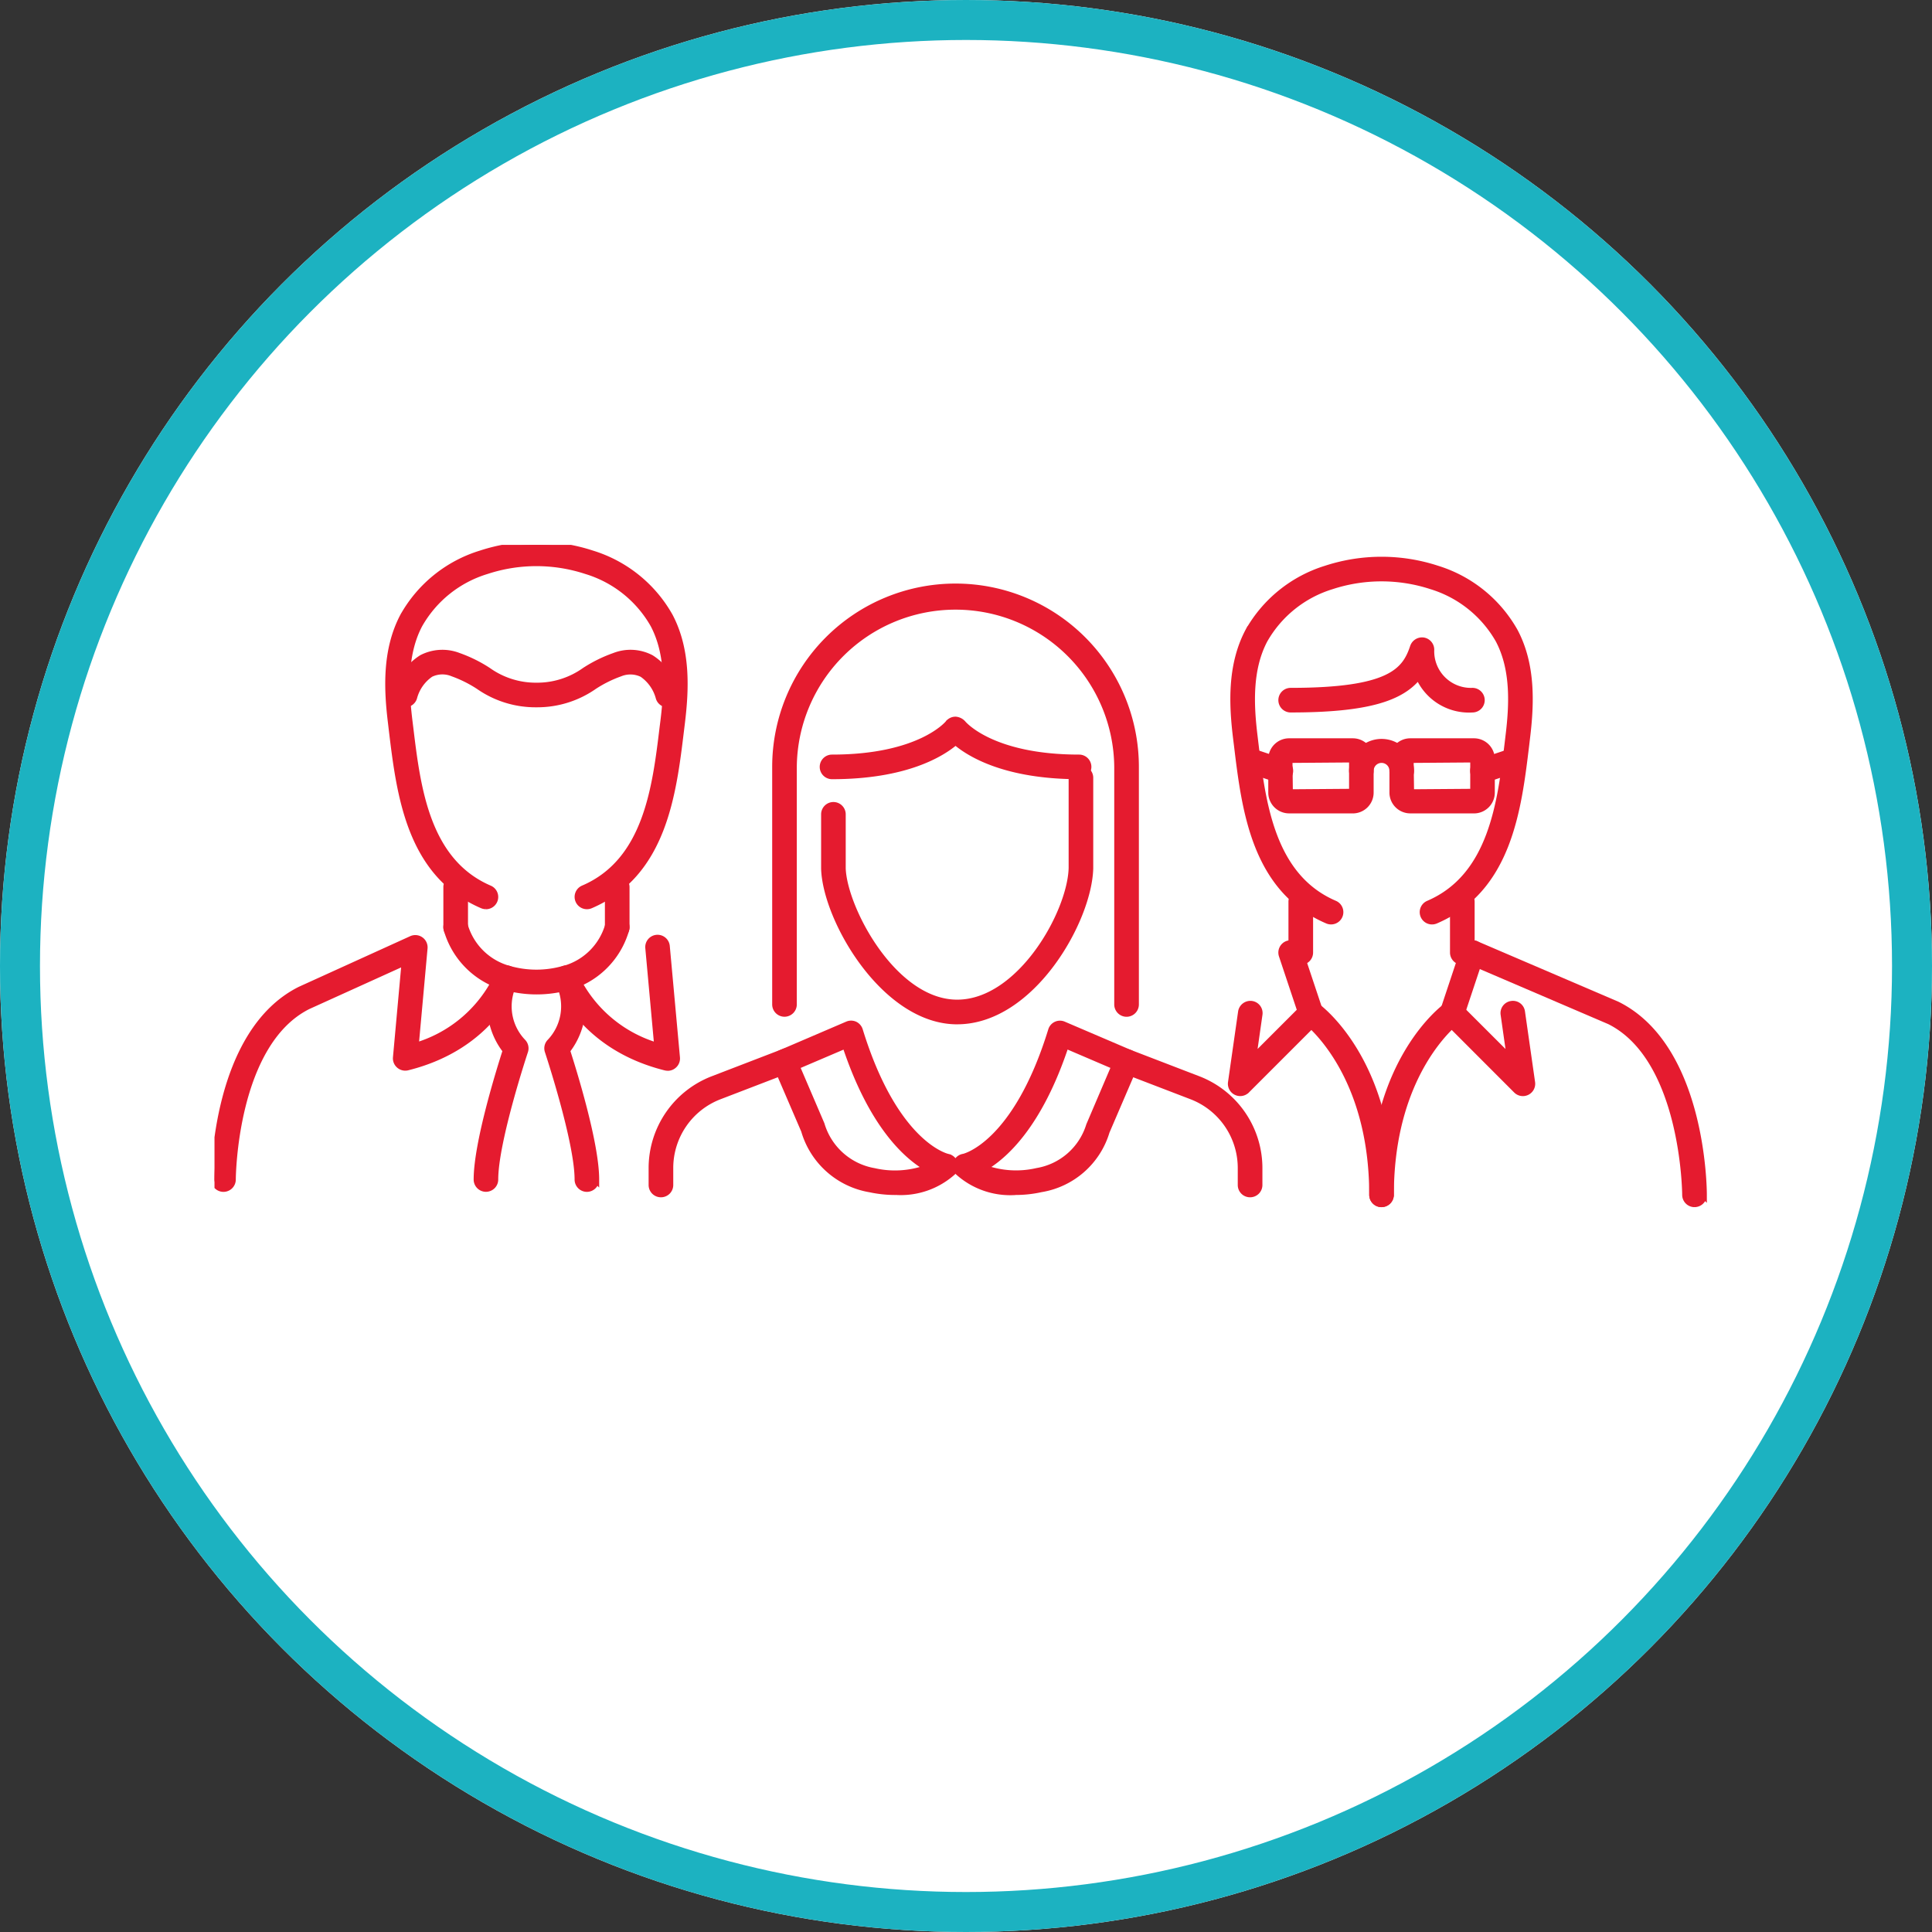
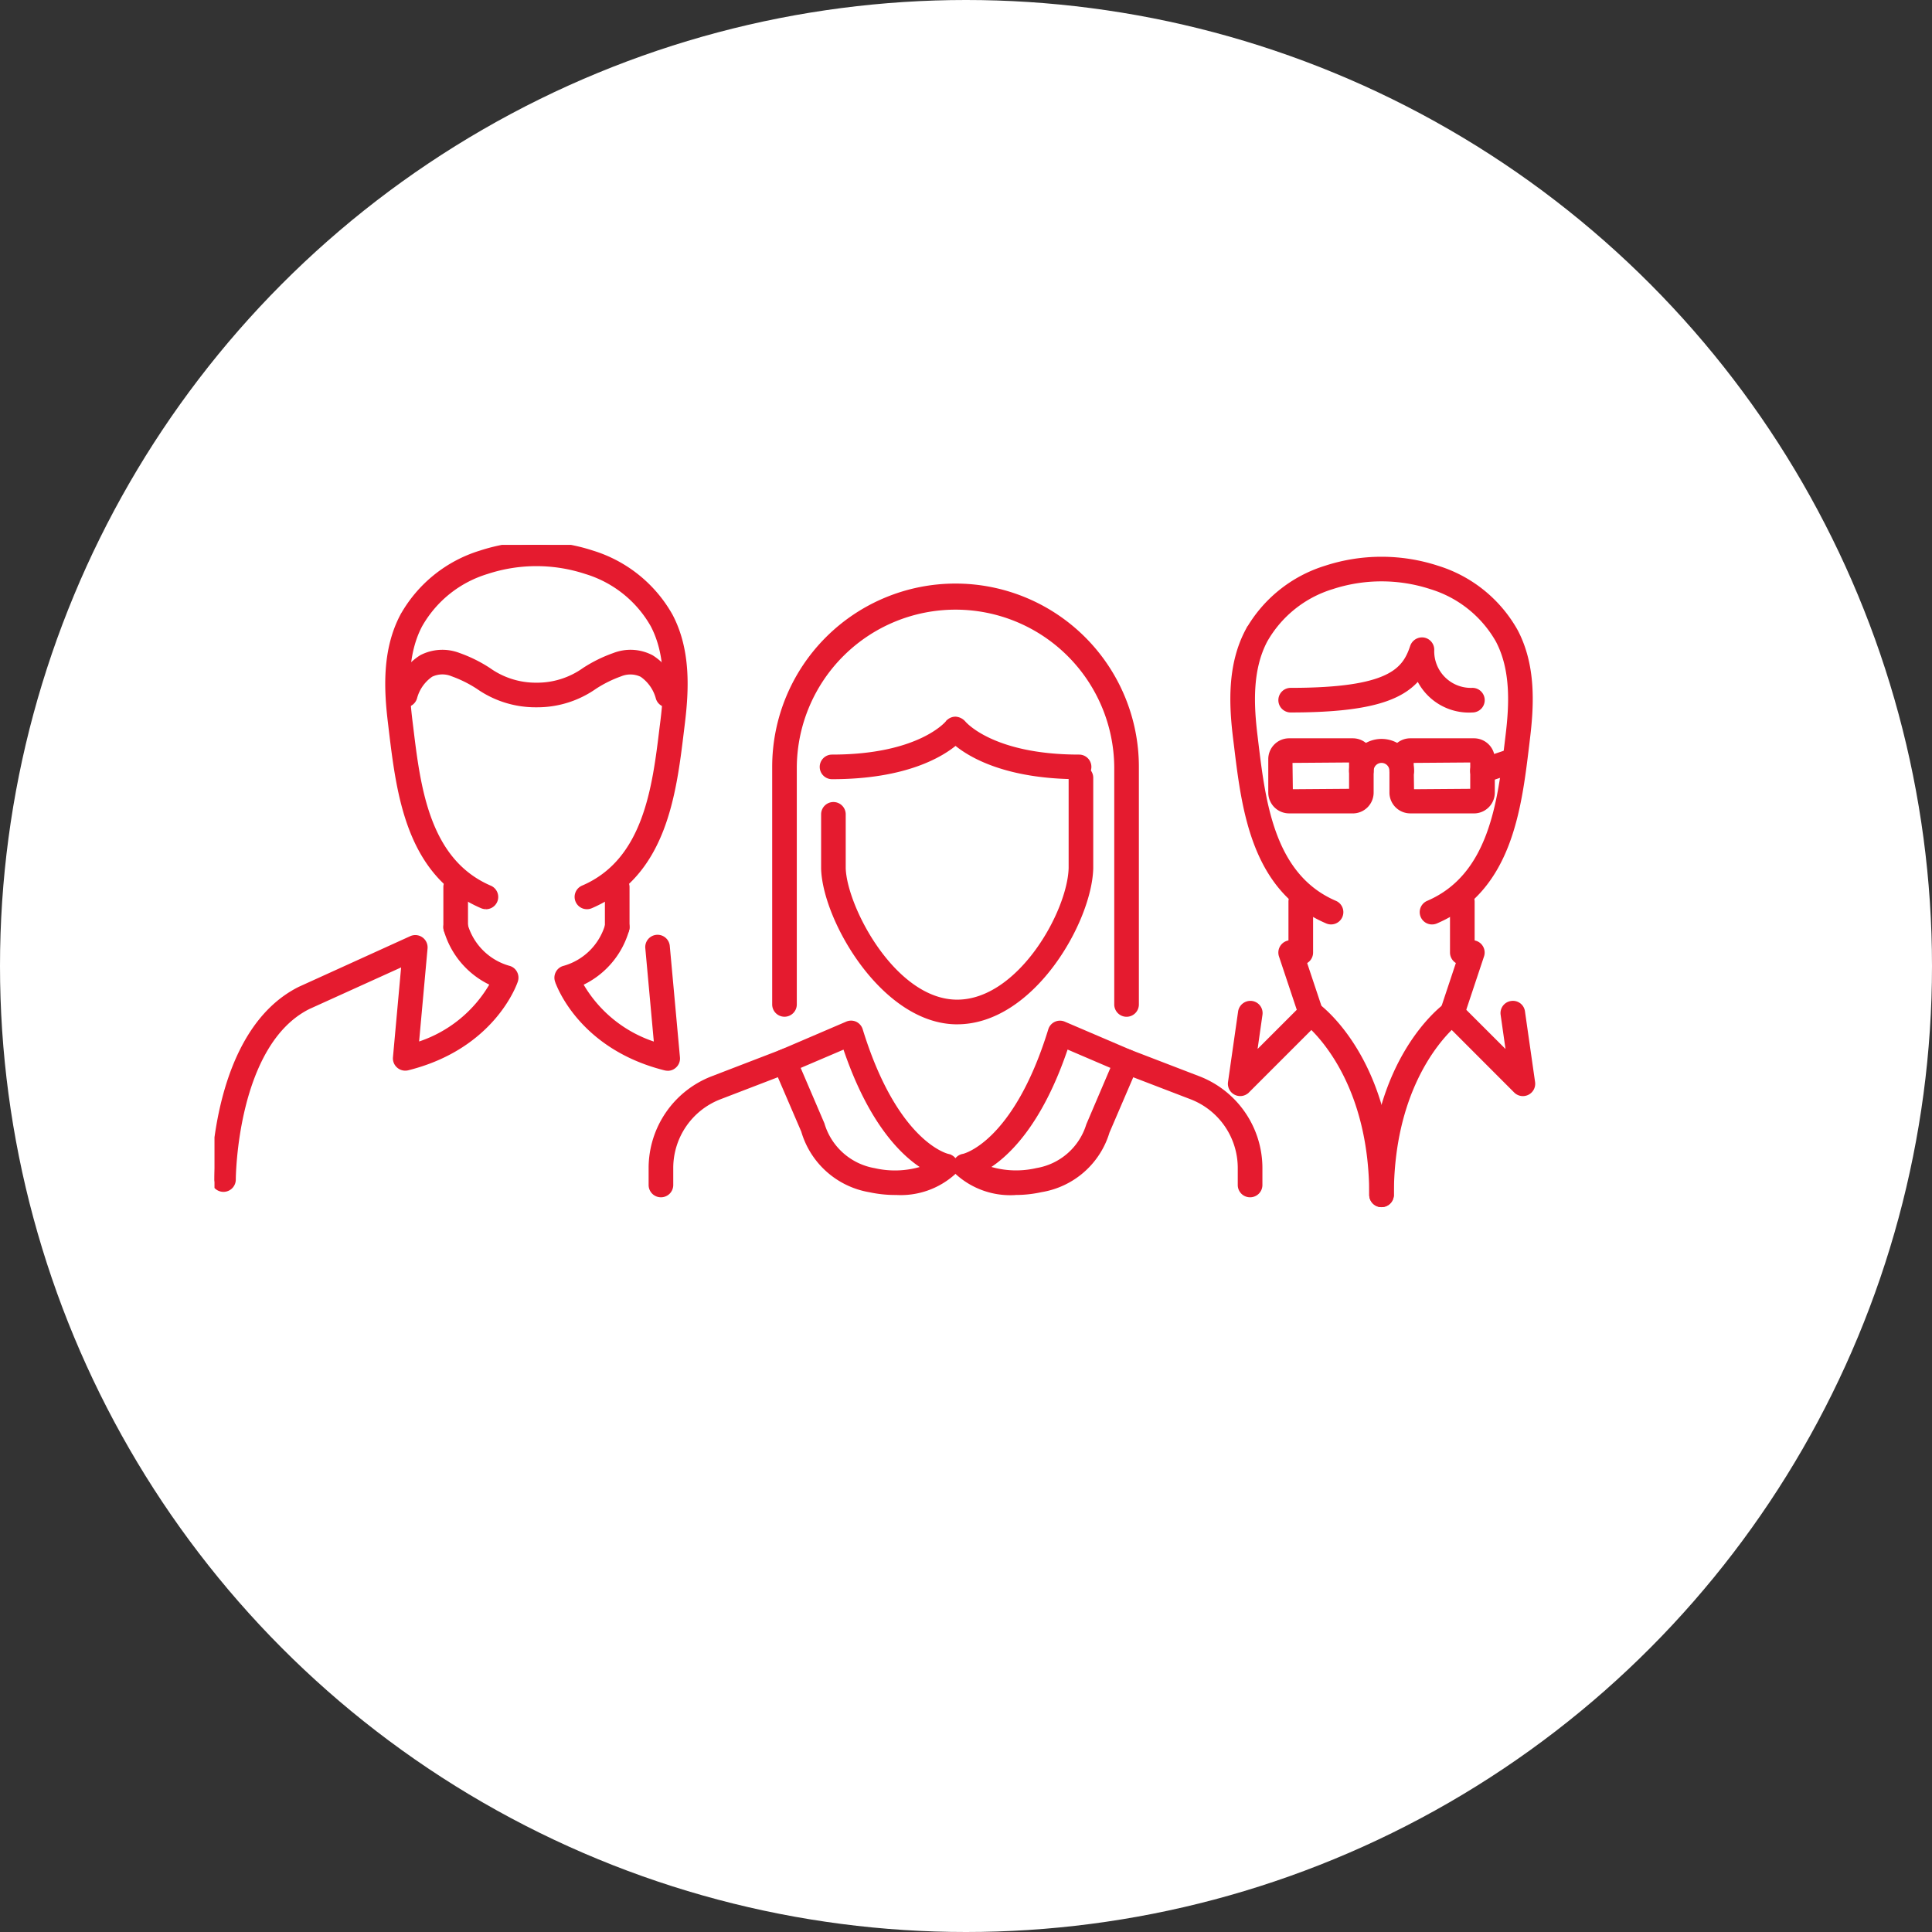
<svg xmlns="http://www.w3.org/2000/svg" width="145" height="145" viewBox="0 0 145 145">
  <rect x="0" y="0" width="145" height="145" fill="#333333" stroke="none" />
  <defs>
    <clipPath id="clip-path">
      <rect id="Rectangle_344" data-name="Rectangle 344" width="114.326" height="50.647" fill="none" stroke="#e51b2f" stroke-width="0.5" />
    </clipPath>
  </defs>
  <g id="Group_1098" data-name="Group 1098" transform="translate(-333 -2320.717)">
    <g id="Ellipse_86" data-name="Ellipse 86" transform="translate(333 2320.717)" fill="#fff" stroke="#1cb2c1" stroke-width="3">
      <circle cx="72.5" cy="72.5" r="72.5" stroke="none" />
-       <circle cx="72.5" cy="72.5" r="71" fill="none" />
    </g>
    <g id="Group_1057" data-name="Group 1057" transform="translate(349.098 2361.61)">
      <g id="Group_1075" data-name="Group 1075" transform="translate(0 0)" clip-path="url(#clip-path)">
-         <path id="Path_2931" data-name="Path 2931" d="M56.533,32.041a.674.674,0,0,1-.675-.675c0-.1-.074-10.228-5.688-13.036L39.6,13.8a.672.672,0,1,1,.529-1.237l10.608,4.547c6.4,3.2,6.472,13.806,6.472,14.255a.674.674,0,0,1-.674.675" transform="translate(54.545 17.414)" fill="#e51b2f" stroke="#e51b2f" stroke-width="0.5" />
        <path id="Path_2932" data-name="Path 2932" d="M43.185,29.395a.674.674,0,0,1-.674-.675c0-7.7-3.38-11.574-4.595-12.72l-4.863,4.863a.674.674,0,0,1-1.143-.572l.758-5.3a.684.684,0,0,1,.763-.572.667.667,0,0,1,.569.761l-.471,3.3L37.4,14.609a.673.673,0,0,1,.866-.072c.23.16,5.59,4.1,5.59,14.184a.674.674,0,0,1-.674.675" transform="translate(44.404 20.06)" fill="#e51b2f" stroke="#e51b2f" stroke-width="0.5" />
        <path id="Path_2933" data-name="Path 2933" d="M35.676,18.4a.679.679,0,0,1-.641-.459L33.521,13.4a.674.674,0,0,1,1.28-.426l1.516,4.545a.679.679,0,0,1-.641.887" transform="translate(46.608 17.412)" fill="#e51b2f" stroke="#e51b2f" stroke-width="0.5" />
        <path id="Path_2934" data-name="Path 2934" d="M37.013,29.4a.674.674,0,0,1-.674-.675c0-10.079,5.358-14.023,5.587-14.184a.673.673,0,0,1,.866.072l3.877,3.872-.471-3.3a.667.667,0,0,1,.569-.761.66.66,0,0,1,.763.572l.758,5.3a.674.674,0,0,1-1.143.572L42.282,16c-1.217,1.146-4.595,5.018-4.595,12.72a.674.674,0,0,1-.674.675" transform="translate(50.577 20.057)" fill="#e51b2f" stroke="#e51b2f" stroke-width="0.5" />
        <path id="Path_2935" data-name="Path 2935" d="M39.23,18.4a.679.679,0,0,1-.641-.887L40.1,12.971a.674.674,0,0,1,1.28.426l-1.514,4.547a.679.679,0,0,1-.641.459" transform="translate(53.663 17.413)" fill="#e51b2f" stroke="#e51b2f" stroke-width="0.5" />
        <path id="Path_2936" data-name="Path 2936" d="M34.478,16.061a.674.674,0,0,1-.674-.675V11.6a.675.675,0,1,1,1.349,0v3.786a.674.674,0,0,1-.675.675" transform="translate(47.049 15.208)" fill="#e51b2f" stroke="#e51b2f" stroke-width="0.5" />
        <path id="Path_2937" data-name="Path 2937" d="M39.547,16.061a.674.674,0,0,1-.674-.675V11.6a.675.675,0,1,1,1.349,0v3.786a.674.674,0,0,1-.675.675" transform="translate(54.104 15.208)" fill="#e51b2f" stroke="#e51b2f" stroke-width="0.5" />
        <path id="Path_2938" data-name="Path 2938" d="M46.866,27.573a.673.673,0,0,1-.265-1.292c4.753-2.038,5.425-7.592,5.965-12.055l.062-.524c.287-2.327.421-5.006-.746-7.226a8.75,8.75,0,0,0-5.064-4.057,12.054,12.054,0,0,0-7.484,0,8.754,8.754,0,0,0-5.059,4.057c-1.167,2.22-1.036,4.9-.751,7.226l.062.521c.543,4.463,1.215,10.019,5.968,12.057a.673.673,0,1,1-.531,1.237c-5.468-2.339-6.19-8.324-6.771-13.131l-.065-.524c-.311-2.531-.445-5.465.892-8.013a10.1,10.1,0,0,1,5.827-4.707,13.405,13.405,0,0,1,8.343,0A10.079,10.079,0,0,1,53.073,5.85c1.342,2.547,1.205,5.482.895,8.013l-.062.526c-.581,4.805-1.308,10.79-6.774,13.129a.7.7,0,0,1-.266.055" transform="translate(44.512 0.666)" fill="#e51b2f" stroke="#e51b2f" stroke-width="0.5" />
-         <path id="Path_2939" data-name="Path 2939" d="M35.167,8.6a.674.674,0,0,1-.213-.036L32.681,7.8a.673.673,0,0,1,.426-1.277l2.272.761A.672.672,0,0,1,35.167,8.6" transform="translate(44.846 9.033)" fill="#e51b2f" stroke="#e51b2f" stroke-width="0.5" />
        <path id="Path_2940" data-name="Path 2940" d="M40.181,8.6a.672.672,0,0,1-.213-1.311l2.272-.761A.673.673,0,1,1,42.666,7.8l-2.272.758a.674.674,0,0,1-.213.036" transform="translate(54.986 9.033)" fill="#e51b2f" stroke="#e51b2f" stroke-width="0.5" />
        <path id="Path_2941" data-name="Path 2941" d="M39.267,11.309H34.486A1.315,1.315,0,0,1,33.17,10V7.485a1.315,1.315,0,0,1,1.316-1.311h4.781a1.313,1.313,0,0,1,1.311,1.311V10a1.313,1.313,0,0,1-1.311,1.311m-.033-3.825-4.748.036L34.517,10l4.717-.036Z" transform="translate(46.168 8.594)" fill="#e51b2f" stroke="#e51b2f" stroke-width="0.5" />
        <path id="Path_2942" data-name="Path 2942" d="M43.069,11.309H38.288A1.315,1.315,0,0,1,36.972,10V7.485a1.315,1.315,0,0,1,1.316-1.311h4.781A1.313,1.313,0,0,1,44.38,7.485V10a1.313,1.313,0,0,1-1.311,1.311m-.033-3.825-4.748.036L38.321,10l4.714-.036Z" transform="translate(51.46 8.594)" fill="#e51b2f" stroke="#e51b2f" stroke-width="0.5" />
        <path id="Path_2943" data-name="Path 2943" d="M39.409,9.036a.674.674,0,0,1-.675-.675.842.842,0,1,0-1.684,0,.672.672,0,1,1-1.344,0,2.189,2.189,0,0,1,4.377,0,.674.674,0,0,1-.674.675" transform="translate(49.697 8.595)" fill="#e51b2f" stroke="#e51b2f" stroke-width="0.5" />
        <path id="Path_2944" data-name="Path 2944" d="M47.8,8.141a4.1,4.1,0,0,1-4.04-2.5c-1.272,1.634-3.786,2.5-9.6,2.5a.673.673,0,0,1,0-1.347c7.494,0,8.606-1.507,9.211-3.329a.692.692,0,0,1,.746-.452.677.677,0,0,1,.569.663A3,3,0,0,0,47.8,6.794a.673.673,0,1,1,0,1.347" transform="translate(46.609 4.188)" fill="#e51b2f" stroke="#e51b2f" stroke-width="0.5" />
        <path id="Path_2945" data-name="Path 2945" d="M.675,32A.676.676,0,0,1,0,31.326c0-.445.072-11.058,6.434-14.239l8.36-3.8a.673.673,0,0,1,.947.677l-.667,7.35a9.909,9.909,0,0,0,5.9-4.731,6.254,6.254,0,0,1-3.526-4.033.674.674,0,0,1,1.306-.335,4.791,4.791,0,0,0,3.3,3.306.654.654,0,0,1,.428.33.67.67,0,0,1,.048.533c-.067.2-1.7,4.918-8.053,6.5a.677.677,0,0,1-.6-.144.667.667,0,0,1-.234-.569L14.294,15,7.015,18.3c-5.6,2.8-5.666,12.923-5.666,13.024A.676.676,0,0,1,.675,32" transform="translate(0 16.309)" fill="#e51b2f" stroke="#e51b2f" stroke-width="0.5" />
        <path id="Path_2946" data-name="Path 2946" d="M19.021,22.913a.648.648,0,0,1-.165-.019c-6.346-1.586-7.984-6.3-8.051-6.5a.666.666,0,0,1,.048-.536.651.651,0,0,1,.428-.328,4.785,4.785,0,0,0,3.3-3.306.674.674,0,0,1,1.306.335,6.252,6.252,0,0,1-3.523,4.033,9.917,9.917,0,0,0,5.9,4.731l-.67-7.35a.673.673,0,1,1,1.339-.124l.761,8.336a.667.667,0,0,1-.234.569.65.65,0,0,1-.438.163" transform="translate(14.991 16.305)" fill="#e51b2f" stroke="#e51b2f" stroke-width="0.5" />
-         <path id="Path_2947" data-name="Path 2947" d="M16.486,29.8a.676.676,0,0,1-.675-.677c0-2.88-2.217-9.567-2.239-9.637a.666.666,0,0,1,.165-.686,3.894,3.894,0,0,0,.825-4.016,8.788,8.788,0,0,1-3.731-.007,3.874,3.874,0,0,0,.825,4.023.671.671,0,0,1,.165.686c-.024.069-2.241,6.757-2.241,9.637a.672.672,0,1,1-1.344,0c0-2.72,1.7-8.183,2.181-9.68a5.448,5.448,0,0,1-.6-5.774.682.682,0,0,1,.816-.337,7.466,7.466,0,0,0,4.121,0,.674.674,0,0,1,.818.337,5.453,5.453,0,0,1-.6,5.774c.483,1.5,2.184,6.96,2.184,9.68a.676.676,0,0,1-.675.677" transform="translate(11.465 18.509)" fill="#e51b2f" stroke="#e51b2f" stroke-width="0.5" />
        <path id="Path_2948" data-name="Path 2948" d="M12.771,27.093a.729.729,0,0,1-.265-.053C7.04,24.7,6.313,18.714,5.732,13.911l-.062-.529c-.311-2.528-.447-5.463.895-8.013a10.042,10.042,0,0,1,5.824-4.7,13.371,13.371,0,0,1,8.343,0,10.062,10.062,0,0,1,5.827,4.7c1.337,2.55,1.2,5.485.892,8.013l-.065.533c-.581,4.8-1.306,10.782-6.771,13.124a.673.673,0,0,1-.533-1.237c4.753-2.035,5.425-7.589,5.965-12.05l.067-.531c.285-2.325.416-5-.751-7.226A8.708,8.708,0,0,0,20.3,1.945a11.978,11.978,0,0,0-7.482,0A8.713,8.713,0,0,0,7.755,6c-1.167,2.222-1.033,4.9-.749,7.226l.065.526c.541,4.461,1.213,10.015,5.965,12.055a.672.672,0,0,1-.265,1.289" transform="translate(7.603 0.001)" fill="#e51b2f" stroke="#e51b2f" stroke-width="0.5" />
        <path id="Path_2949" data-name="Path 2949" d="M7.961,14.826a.676.676,0,0,1-.675-.677V11.121a.675.675,0,0,1,1.349,0v3.028a.676.676,0,0,1-.675.677" transform="translate(10.141 14.544)" fill="#e51b2f" stroke="#e51b2f" stroke-width="0.5" />
        <path id="Path_2950" data-name="Path 2950" d="M13.03,14.826a.676.676,0,0,1-.675-.677V11.121a.675.675,0,0,1,1.349,0v3.028a.676.676,0,0,1-.674.677" transform="translate(17.196 14.544)" fill="#e51b2f" stroke="#e51b2f" stroke-width="0.5" />
        <path id="Path_2951" data-name="Path 2951" d="M6.376,7.21a.781.781,0,0,1-.165-.022.671.671,0,0,1-.488-.816,4.44,4.44,0,0,1,1.9-2.6,3.347,3.347,0,0,1,2.753-.151A10.363,10.363,0,0,1,12.59,4.715a6.18,6.18,0,0,0,3.636,1.148,6.176,6.176,0,0,0,3.638-1.148,10.363,10.363,0,0,1,2.212-1.091,3.307,3.307,0,0,1,2.751.151,4.449,4.449,0,0,1,1.9,2.6.673.673,0,0,1-.486.816.666.666,0,0,1-.82-.488,3.15,3.15,0,0,0-1.249-1.751A2.052,2.052,0,0,0,22.5,4.9a9.305,9.305,0,0,0-1.942.962A7.433,7.433,0,0,1,16.226,7.21a7.43,7.43,0,0,1-4.332-1.344A9.305,9.305,0,0,0,9.952,4.9a2.025,2.025,0,0,0-1.679.05A3.124,3.124,0,0,0,7.029,6.7a.675.675,0,0,1-.653.509" transform="translate(7.936 4.731)" fill="#e51b2f" stroke="#e51b2f" stroke-width="0.5" />
        <path id="Path_2952" data-name="Path 2952" d="M43.95,33.333a.676.676,0,0,1-.674-.677V14.83a12.163,12.163,0,0,0-24.325,0V32.656a.673.673,0,1,1-1.347,0V14.83a13.51,13.51,0,1,1,27.021,0V32.656a.676.676,0,0,1-.675.677" transform="translate(24.502 1.835)" fill="#e51b2f" stroke="#e51b2f" stroke-width="0.5" />
        <path id="Path_2953" data-name="Path 2953" d="M38.31,9.688c-5.53,0-8.228-1.674-9.271-2.574-1.045.9-3.741,2.574-9.271,2.574a.673.673,0,0,1,0-1.347c6.63,0,8.716-2.562,8.735-2.588a.682.682,0,0,1,.533-.258.806.806,0,0,1,.541.268c.017.017,2.1,2.578,8.733,2.578a.673.673,0,1,1,0,1.347" transform="translate(26.579 7.649)" fill="#e51b2f" stroke="#e51b2f" stroke-width="0.5" />
        <path id="Path_2954" data-name="Path 2954" d="M27.729,27.62a5.827,5.827,0,0,1-4.3-1.488.673.673,0,0,1-.122-.672.66.66,0,0,1,.521-.433c.031,0,3.935-.861,6.6-9.517a.666.666,0,0,1,.907-.419l4.992,2.136a.666.666,0,0,1,.361.368.684.684,0,0,1,0,.519L34.546,23.1a6.152,6.152,0,0,1-4.91,4.308,8.78,8.78,0,0,1-1.906.208m-2.392-1.782a7,7,0,0,0,4.011.258,4.976,4.976,0,0,0,3.93-3.444l1.9-4.451-3.691-1.581c-1.992,6.02-4.614,8.34-6.154,9.218" transform="translate(32.388 20.926)" fill="#e51b2f" stroke="#e51b2f" stroke-width="0.5" />
        <path id="Path_2955" data-name="Path 2955" d="M38.282,26.545a.672.672,0,0,1-.675-.672v-1.3a5.78,5.78,0,0,0-3.681-5.36l-5.159-1.98a.675.675,0,0,1,.486-1.261l5.157,1.983a7.139,7.139,0,0,1,4.547,6.618v1.3a.672.672,0,0,1-.674.672" transform="translate(39.441 22.171)" fill="#e51b2f" stroke="#e51b2f" stroke-width="0.5" />
        <path id="Path_2956" data-name="Path 2956" d="M26.616,27.618a8.945,8.945,0,0,1-1.909-.2,6.2,6.2,0,0,1-4.937-4.394l-2.112-4.908a.678.678,0,0,1,.354-.887L23,15.09a.678.678,0,0,1,.55,0,.685.685,0,0,1,.359.419c2.665,8.654,6.57,9.51,6.609,9.52a.675.675,0,0,1,.39,1.1,5.84,5.84,0,0,1-4.3,1.485M19.163,18.2l1.873,4.372A5.029,5.029,0,0,0,25,26.1a7.035,7.035,0,0,0,4.011-.261c-1.54-.878-4.162-3.2-6.154-9.216Z" transform="translate(24.503 20.925)" fill="#e51b2f" stroke="#e51b2f" stroke-width="0.5" />
        <path id="Path_2957" data-name="Path 2957" d="M14.4,26.545a.672.672,0,0,1-.675-.672v-1.3a7.137,7.137,0,0,1,4.549-6.618l5.154-1.983a.675.675,0,0,1,.483,1.261l-5.154,1.98a5.778,5.778,0,0,0-3.683,5.36v1.3a.672.672,0,0,1-.675.672" transform="translate(19.107 22.171)" fill="#e51b2f" stroke="#e51b2f" stroke-width="0.5" />
        <path id="Path_2958" data-name="Path 2958" d="M29.1,25.952c-5.449,0-9.842-7.616-9.962-11.428V10.441a.673.673,0,1,1,1.347,0V14.5c.1,3,3.822,10.1,8.615,10.1,4.729,0,8.522-6.747,8.615-10.12V7.7a.673.673,0,1,1,1.347,0v6.8c-.11,3.935-4.394,11.45-9.962,11.45" transform="translate(26.64 9.783)" fill="#e51b2f" stroke="#e51b2f" stroke-width="0.5" />
      </g>
    </g>
  </g>
</svg>